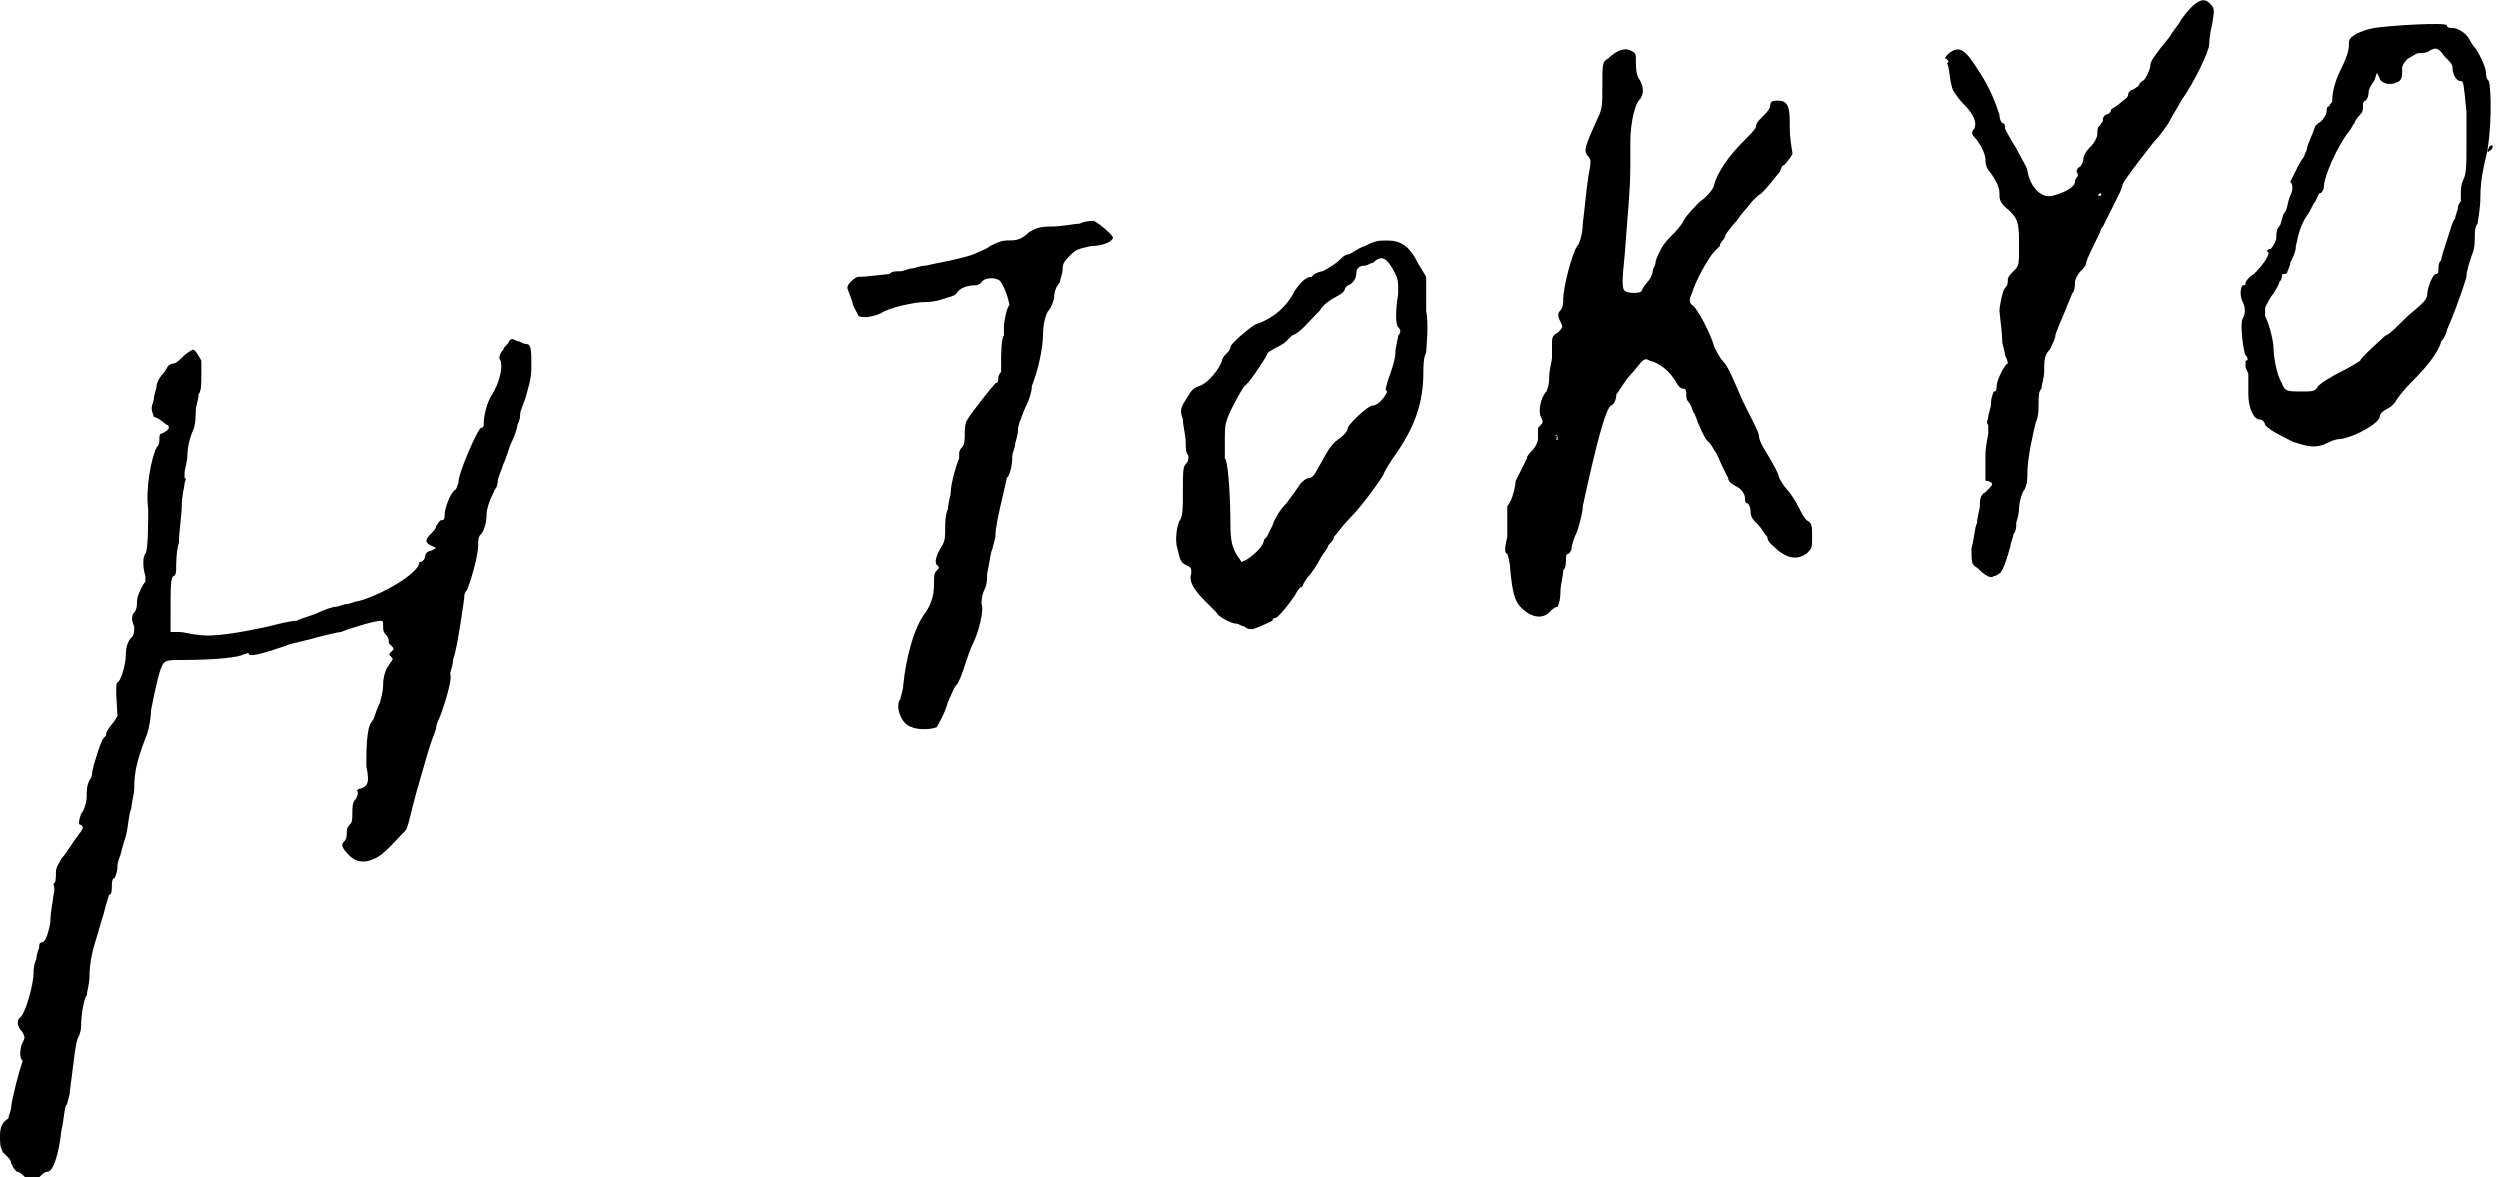
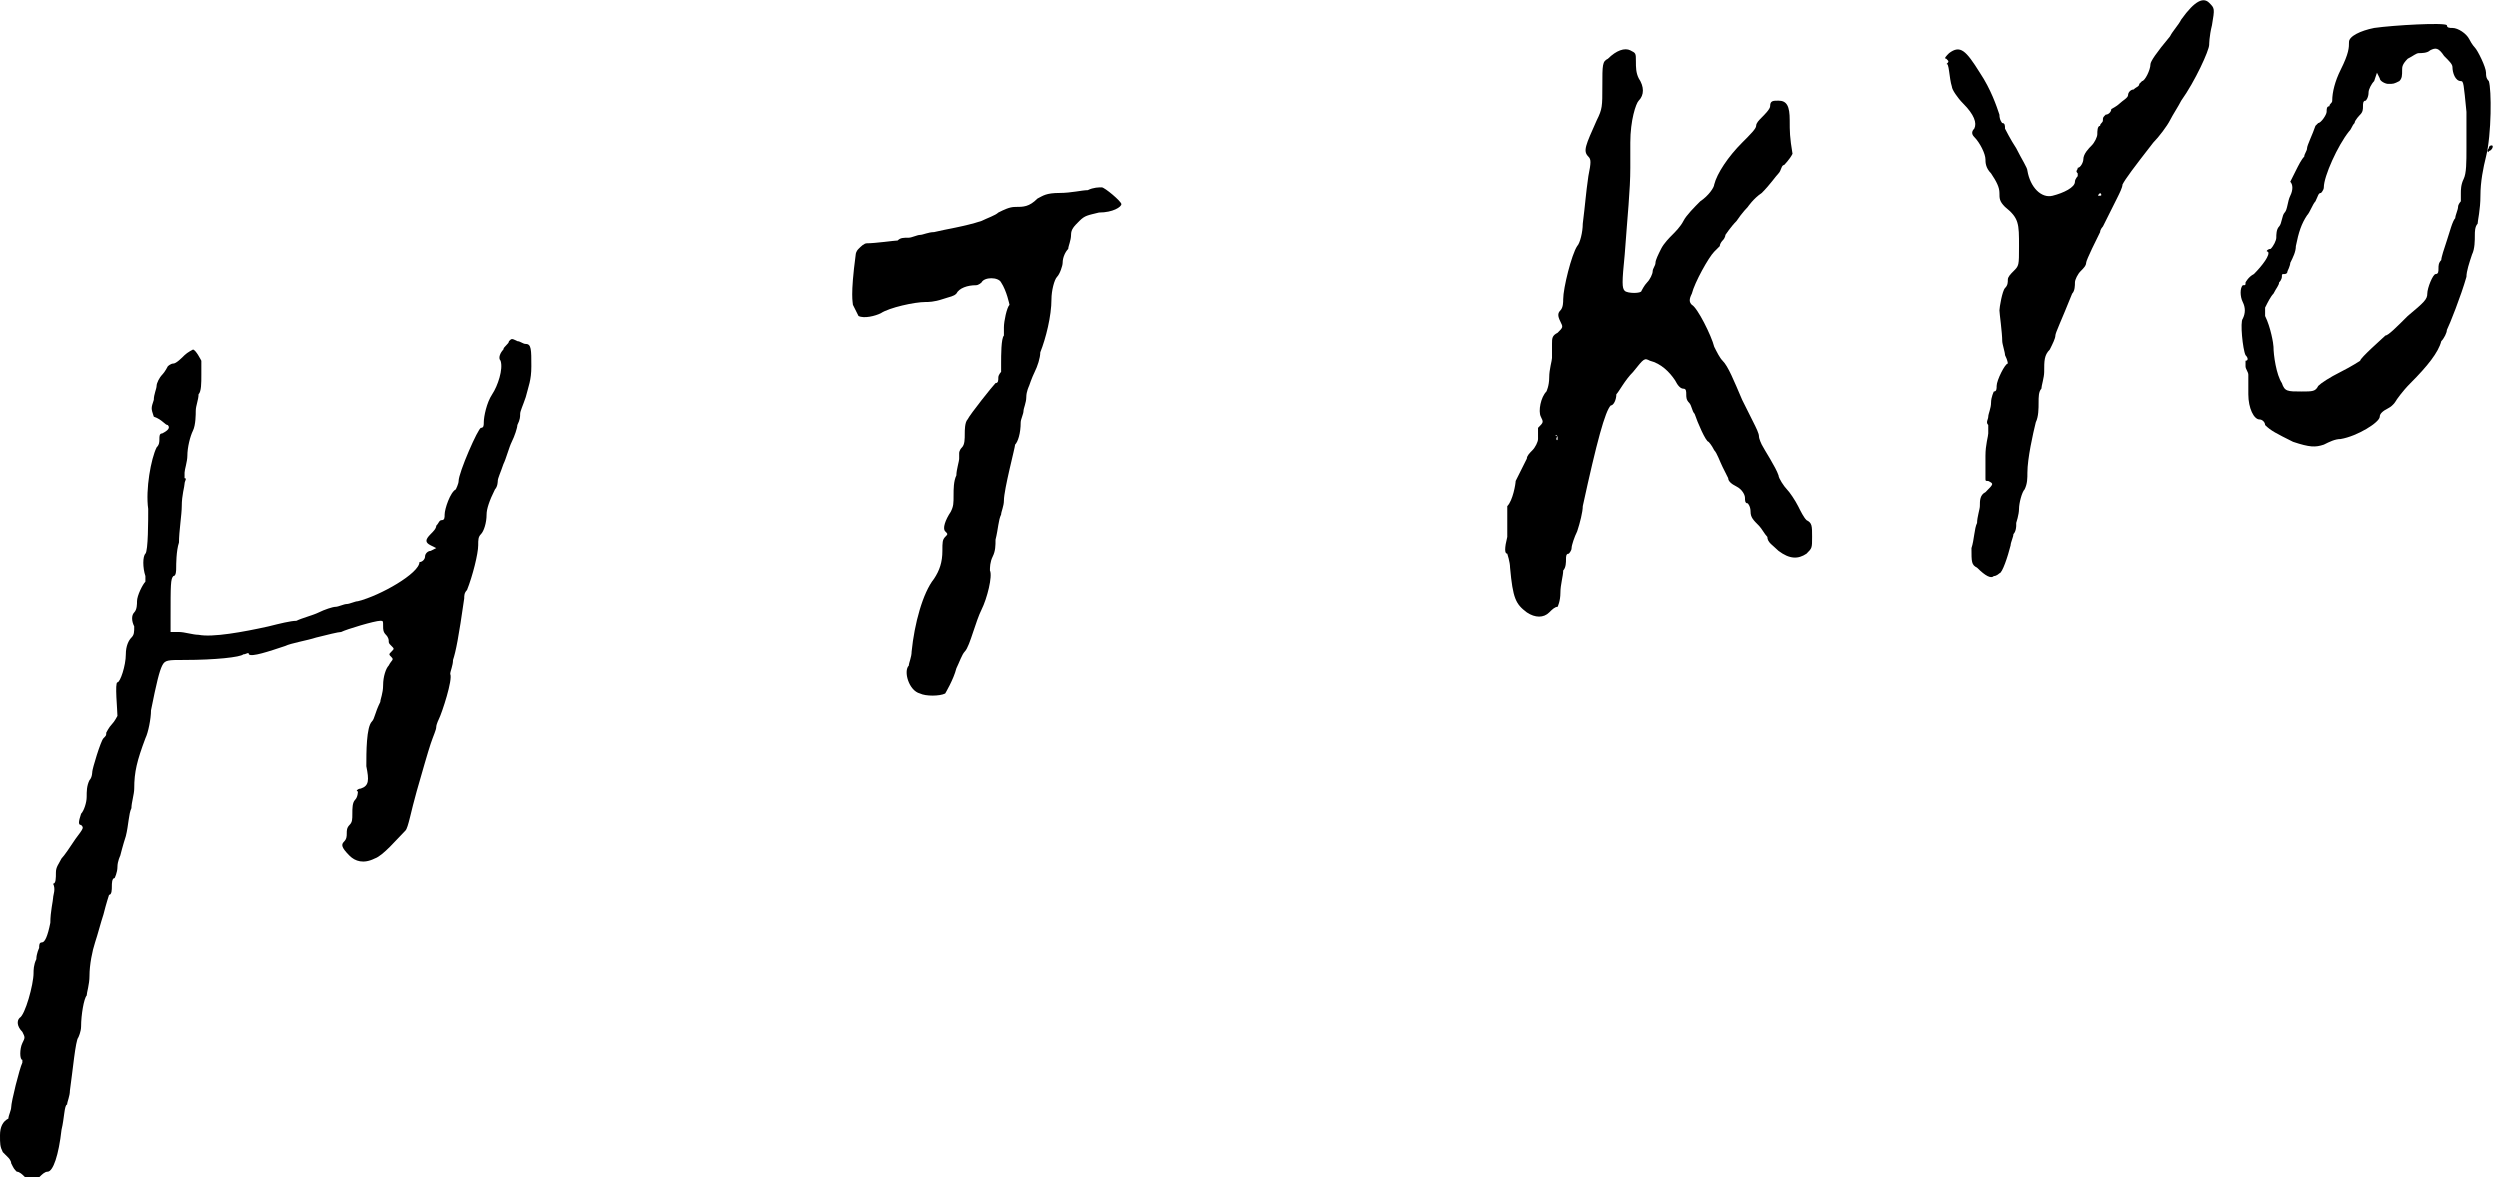
<svg xmlns="http://www.w3.org/2000/svg" version="1.1" id="レイヤー_1" x="0px" y="0px" viewBox="0 0 89.4 42.1" style="enable-background:new 0 0 89.4 42.1;" xml:space="preserve">
  <g>
    <path d="M0.1,41.2c0.1,0.1,0.2,0.2,0.2,0.2c0,0,0.1,0.1,0.1,0.2c0.1,0.2,0.1,0.2,0.2,0.3c0.1,0,0.2,0.1,0.3,0.2   c0.1,0.2,0.3,0.2,0.5,0c0.1-0.1,0.2-0.2,0.3-0.2c0.2,0,0.4-0.6,0.5-1.5c0.1-0.4,0.1-0.9,0.2-0.9c0-0.1,0.1-0.3,0.1-0.5   c0.1-0.7,0.2-1.8,0.3-1.9c0,0,0.1-0.2,0.1-0.4c0-0.4,0.1-1,0.2-1.1c0-0.1,0.1-0.4,0.1-0.7c0-0.4,0.1-0.9,0.2-1.2   c0.1-0.3,0.2-0.7,0.3-1C3.8,32.3,3.9,32,3.9,32C4,32,4,31.8,4,31.7c0-0.1,0-0.3,0.1-0.3c0,0,0.1-0.2,0.1-0.4c0-0.2,0.1-0.4,0.1-0.4   c0,0,0.1-0.4,0.2-0.7c0.1-0.4,0.1-0.8,0.2-1c0-0.2,0.1-0.5,0.1-0.7c0-0.6,0.1-1,0.4-1.8c0.1-0.2,0.2-0.7,0.2-1   c0.2-1,0.3-1.4,0.4-1.6c0.1-0.2,0.2-0.2,0.8-0.2c1.1,0,2-0.1,2.1-0.2c0.1,0,0.2-0.1,0.2,0c0.1,0.1,0.7-0.1,1.3-0.3   c0.2-0.1,0.8-0.2,1.1-0.3c0.4-0.1,0.8-0.2,0.9-0.2c0.2-0.1,1.2-0.4,1.4-0.4c0.1,0,0.1,0,0.1,0.2c0,0.1,0,0.2,0.1,0.3   c0.1,0.1,0.1,0.2,0.1,0.2c0,0.1,0,0.1,0.1,0.2c0.1,0.1,0.1,0.1,0,0.2c-0.1,0.1-0.1,0.1,0,0.2c0.1,0.1,0,0.1-0.1,0.3   c-0.1,0.1-0.2,0.4-0.2,0.7c0,0.3-0.1,0.5-0.1,0.6c-0.2,0.4-0.2,0.6-0.3,0.7c-0.2,0.2-0.2,1.1-0.2,1.6c0.1,0.5,0.1,0.7-0.2,0.8   c-0.1,0-0.2,0.1-0.1,0.1c0,0,0,0.2-0.1,0.3c-0.1,0.1-0.1,0.3-0.1,0.5c0,0.2,0,0.3-0.1,0.4c-0.1,0.1-0.1,0.2-0.1,0.3   c0,0.1,0,0.2-0.1,0.3c-0.1,0.1-0.1,0.2,0.2,0.5c0.2,0.2,0.5,0.3,0.9,0.1c0.3-0.1,0.8-0.7,1.1-1c0.1-0.1,0.2-0.7,0.4-1.4   c0.2-0.7,0.4-1.4,0.5-1.7c0.1-0.3,0.2-0.5,0.2-0.6s0.1-0.3,0.1-0.3c0.1-0.2,0.5-1.4,0.4-1.6c0-0.1,0.1-0.3,0.1-0.5   c0.1-0.3,0.2-0.8,0.4-2.2c0-0.1,0-0.2,0.1-0.3c0.2-0.5,0.4-1.3,0.4-1.6c0-0.2,0-0.3,0.1-0.4c0.1-0.1,0.2-0.4,0.2-0.7   c0-0.2,0.1-0.5,0.3-0.9c0.1-0.1,0.1-0.3,0.1-0.3c0-0.1,0.1-0.3,0.2-0.6c0.1-0.2,0.2-0.6,0.3-0.8c0.1-0.2,0.2-0.5,0.2-0.6   c0.1-0.2,0.1-0.3,0.1-0.4c0-0.1,0.1-0.3,0.2-0.6c0.1-0.4,0.2-0.6,0.2-1.1c0-0.6,0-0.8-0.2-0.8c-0.1,0-0.2-0.1-0.3-0.1   c-0.2-0.1-0.2-0.1-0.3,0c0,0.1-0.2,0.2-0.2,0.3c-0.1,0.1-0.2,0.3-0.1,0.4c0.1,0.3-0.1,0.9-0.3,1.2c-0.2,0.3-0.3,0.8-0.3,1   c0,0.1,0,0.2-0.1,0.2c-0.1,0-0.8,1.6-0.8,1.9c0,0.1-0.1,0.3-0.1,0.3c-0.2,0.1-0.4,0.7-0.4,0.9c0,0.1,0,0.2-0.1,0.2   c-0.1,0-0.1,0.1-0.2,0.2c0,0.1-0.1,0.2-0.2,0.3c-0.2,0.2-0.2,0.3,0,0.4l0.2,0.1l-0.2,0.1c-0.1,0-0.2,0.1-0.2,0.2   c0,0.1-0.1,0.2-0.2,0.2C15.1,20,15,20.1,15,20.1c0,0.4-1.4,1.2-2.2,1.4c-0.1,0-0.3,0.1-0.4,0.1c-0.1,0-0.3,0.1-0.4,0.1   c-0.1,0-0.4,0.1-0.6,0.2c-0.2,0.1-0.6,0.2-0.8,0.3c-0.2,0-0.6,0.1-1,0.2c-0.9,0.2-2,0.4-2.5,0.3c-0.2,0-0.5-0.1-0.7-0.1l-0.3,0   l0-0.5c0-1.2,0-1.4,0.1-1.5c0.1,0,0.1-0.2,0.1-0.3c0-0.1,0-0.6,0.1-0.9c0-0.4,0.1-1,0.1-1.3c0-0.4,0.1-0.7,0.1-0.8   c0-0.1,0.1-0.2,0-0.2c0,0,0-0.1,0-0.2c0-0.1,0.1-0.4,0.1-0.6c0-0.3,0.1-0.7,0.2-0.9c0.1-0.2,0.1-0.6,0.1-0.7c0-0.2,0.1-0.4,0.1-0.6   c0.1-0.1,0.1-0.4,0.1-0.7c0-0.3,0-0.5,0-0.5c0,0-0.2-0.4-0.3-0.4c0,0-0.2,0.1-0.3,0.2c-0.1,0.1-0.3,0.3-0.4,0.3   c-0.1,0-0.2,0.1-0.2,0.1c0,0-0.1,0.2-0.2,0.3c-0.1,0.1-0.2,0.3-0.2,0.4c0,0.1-0.1,0.3-0.1,0.5c-0.1,0.3-0.1,0.3,0,0.6   C5.8,15,5.9,15.2,6,15.2c0.1,0.1,0,0.2-0.2,0.3c-0.1,0-0.1,0.1-0.1,0.2c0,0.1,0,0.2-0.1,0.3c-0.2,0.4-0.4,1.5-0.3,2.2   c0,0.4,0,1.5-0.1,1.6c-0.1,0.1-0.1,0.5,0,0.8c0,0.1,0,0.2,0,0.2c-0.1,0.1-0.3,0.5-0.3,0.7c0,0.1,0,0.3-0.1,0.4s-0.1,0.3,0,0.5   c0,0.2,0,0.3-0.1,0.4c-0.1,0.1-0.2,0.3-0.2,0.6c0,0.4-0.2,1-0.3,1c-0.1,0,0,1,0,1.2c0,0-0.1,0.2-0.2,0.3c-0.1,0.1-0.2,0.3-0.2,0.3   c0,0.1,0,0.1-0.1,0.2c-0.1,0.1-0.4,1.1-0.4,1.2c0,0,0,0.2-0.1,0.3c-0.1,0.2-0.1,0.4-0.1,0.6c0,0.2-0.1,0.5-0.2,0.6   c-0.1,0.3-0.1,0.4,0,0.4c0.1,0.1,0.1,0.1-0.2,0.5c-0.2,0.3-0.4,0.6-0.5,0.7c-0.1,0.2-0.2,0.3-0.2,0.5c0,0.2,0,0.4-0.1,0.4   C2,31.8,1.9,32,1.9,32.1c0,0.1-0.1,0.5-0.1,0.9c-0.1,0.5-0.2,0.7-0.3,0.7c-0.1,0-0.1,0.1-0.1,0.2c0,0-0.1,0.2-0.1,0.4   c-0.1,0.2-0.1,0.4-0.1,0.5c0,0.4-0.3,1.5-0.5,1.6c-0.1,0.1-0.1,0.3,0.1,0.5c0.1,0.2,0.1,0.2,0,0.4c-0.1,0.2-0.1,0.6,0,0.6   c0,0,0,0,0,0.1c-0.1,0.2-0.4,1.4-0.4,1.6c0,0.1-0.1,0.3-0.1,0.4C0.1,40.1,0,40.3,0,40.6C0,40.9,0,41,0.1,41.2L0.1,41.2z" />
-     <path d="M30.5,10.9c0.1,0.2,0.2,0.4,0.2,0.4c0.2,0.1,0.6,0,0.8-0.1c0.3-0.2,1.2-0.4,1.6-0.4c0.1,0,0.3,0,0.6-0.1   c0.3-0.1,0.4-0.1,0.5-0.2c0.1-0.2,0.4-0.3,0.7-0.3c0.1,0,0.2-0.1,0.2-0.1c0.1-0.2,0.6-0.2,0.7,0c0.2,0.3,0.3,0.8,0.3,0.8   c-0.1,0.1-0.2,0.6-0.2,0.8c0,0.1,0,0.2,0,0.3c-0.1,0.1-0.1,0.7-0.1,1c0,0.2,0,0.3,0,0.3c0,0-0.1,0.1-0.1,0.2c0,0.1,0,0.2-0.1,0.2   c-0.1,0.1-0.9,1.1-1,1.3c-0.1,0.1-0.1,0.4-0.1,0.5c0,0.2,0,0.4-0.1,0.5c-0.1,0.1-0.1,0.2-0.1,0.2c0,0,0,0.1,0,0.2   c-0.1,0.2-0.3,0.9-0.3,1.2c0,0.1-0.1,0.4-0.1,0.6c-0.1,0.2-0.1,0.5-0.1,0.7c0,0.3,0,0.4-0.1,0.6c-0.2,0.3-0.3,0.6-0.2,0.7   c0.1,0.1,0.1,0.1,0,0.2c-0.1,0.1-0.1,0.2-0.1,0.5c0,0.4-0.1,0.7-0.3,1c-0.4,0.5-0.7,1.6-0.8,2.6c0,0.2-0.1,0.4-0.1,0.5   c-0.2,0.2,0,0.9,0.4,1c0.2,0.1,0.7,0.1,0.9,0c0,0,0.3-0.5,0.4-0.9c0.1-0.2,0.2-0.5,0.3-0.6c0.1-0.1,0.2-0.4,0.3-0.7   c0.1-0.3,0.2-0.6,0.3-0.8c0.2-0.4,0.4-1.2,0.3-1.4c0-0.1,0-0.3,0.1-0.5c0.1-0.2,0.1-0.4,0.1-0.6c0.1-0.4,0.1-0.7,0.2-0.9   c0-0.1,0.1-0.3,0.1-0.5c0-0.4,0.4-1.9,0.4-2c0.1-0.1,0.2-0.4,0.2-0.8c0-0.1,0.1-0.3,0.1-0.4c0-0.1,0.1-0.3,0.1-0.5   c0-0.2,0.1-0.4,0.1-0.4c0,0,0.1-0.3,0.2-0.5c0.1-0.2,0.2-0.5,0.2-0.7c0.2-0.5,0.4-1.3,0.4-1.9c0-0.3,0.1-0.7,0.2-0.8   c0.1-0.1,0.2-0.4,0.2-0.5c0-0.2,0.1-0.4,0.2-0.5c0-0.1,0.1-0.3,0.1-0.5c0-0.2,0.1-0.3,0.3-0.5c0.2-0.2,0.3-0.2,0.7-0.3   c0.5,0,0.8-0.2,0.8-0.3c0-0.1-0.6-0.6-0.7-0.6c-0.1,0-0.3,0-0.5,0.1c-0.2,0-0.6,0.1-1,0.1c-0.5,0-0.6,0.1-0.8,0.2   c-0.3,0.3-0.5,0.3-0.8,0.3c-0.2,0-0.4,0.1-0.6,0.2c-0.1,0.1-0.4,0.2-0.6,0.3c-0.6,0.2-1.3,0.3-1.7,0.4c-0.2,0-0.4,0.1-0.5,0.1   c-0.1,0-0.3,0.1-0.4,0.1c-0.2,0-0.3,0-0.4,0.1c-0.1,0-0.8,0.1-1.1,0.1c-0.1,0-0.2,0.1-0.3,0.2c-0.1,0.1-0.1,0.2-0.1,0.2   C30.4,10.6,30.5,10.8,30.5,10.9L30.5,10.9z" />
-     <path d="M42.1,19.6c0.1,0.4,0.1,0.5,0.3,0.6c0.2,0.1,0.2,0.1,0.2,0.3c-0.1,0.3,0.1,0.6,0.5,1c0.2,0.2,0.4,0.4,0.4,0.4   c0,0.1,0.5,0.4,0.7,0.4c0.1,0,0.2,0.1,0.3,0.1c0.1,0.1,0.2,0.1,0.3,0.1c0.3-0.1,0.7-0.3,0.7-0.3c0,0,0-0.1,0.1-0.1   c0.1,0,0.5-0.5,0.7-0.8c0.1-0.2,0.2-0.3,0.2-0.3c0,0,0.1,0,0.1-0.1c0,0,0.1-0.2,0.2-0.3c0.1-0.1,0.3-0.4,0.4-0.6   c0.1-0.2,0.3-0.4,0.3-0.5c0.1-0.1,0.2-0.2,0.2-0.3c0.1-0.1,0.3-0.4,0.6-0.7c0.4-0.4,1.2-1.5,1.2-1.6c0,0,0.1-0.2,0.3-0.5   c0.8-1.1,1.1-2,1.1-3.1c0-0.2,0-0.5,0.1-0.7c0-0.2,0.1-0.9,0-1.5l0-1.2l-0.3-0.5c-0.3-0.6-0.6-0.8-1.1-0.8c-0.3,0-0.4,0-0.8,0.2   c-0.3,0.1-0.5,0.3-0.6,0.3c-0.1,0-0.2,0.1-0.3,0.2c-0.1,0.1-0.4,0.3-0.6,0.4C47.2,9.7,47,9.8,47,9.8c0,0-0.1,0.1-0.1,0.1   c-0.2,0-0.4,0.2-0.6,0.5c-0.3,0.6-0.8,1-1.4,1.2c-0.2,0.1-0.9,0.7-0.9,0.8c0,0.1-0.1,0.2-0.1,0.2c-0.1,0.1-0.2,0.2-0.2,0.3   c-0.1,0.3-0.5,0.8-0.8,0.9c-0.3,0.1-0.3,0.2-0.5,0.5c-0.2,0.3-0.2,0.4-0.1,0.7c0,0.2,0.1,0.6,0.1,0.8c0,0.2,0,0.4,0.1,0.5   c0,0.1,0,0.2-0.1,0.3c-0.1,0.1-0.1,0.3-0.1,1c0,0.6,0,0.8-0.1,1C42.1,18.7,42,19.3,42.1,19.6L42.1,19.6z M44.1,14.5   c0.2-0.4,0.4-0.7,0.4-0.7c0.1,0,0.7-0.9,0.8-1.1c0-0.1,0.2-0.2,0.4-0.3c0.2-0.1,0.3-0.2,0.3-0.2c0,0,0.1-0.1,0.2-0.2   c0.3-0.1,0.6-0.5,1-0.9c0.1-0.2,0.4-0.4,0.6-0.5c0.2-0.1,0.3-0.2,0.3-0.3c0,0,0.1-0.1,0.1-0.1c0.1,0,0.3-0.2,0.3-0.4   c0-0.2,0.1-0.3,0.3-0.3c0.1,0,0.2-0.1,0.3-0.1c0.3-0.3,0.5-0.2,0.8,0.4C50,10,50,10.1,50,10.5c-0.1,0.6-0.1,1.1,0,1.2   c0.1,0.1,0.1,0.2,0,0.3c0,0.1-0.1,0.4-0.1,0.6c0,0.3-0.2,0.8-0.3,1.1c0,0.1-0.1,0.2,0,0.3c0,0.1-0.3,0.5-0.5,0.5   c-0.2,0-0.9,0.7-0.9,0.8c0,0.1-0.1,0.2-0.2,0.3c-0.4,0.3-0.4,0.3-0.9,1.2c-0.1,0.2-0.2,0.3-0.3,0.3c-0.1,0-0.2,0.1-0.3,0.2   c-0.2,0.3-0.2,0.3-0.5,0.7c-0.2,0.2-0.4,0.5-0.5,0.8c-0.1,0.2-0.2,0.4-0.2,0.4c0,0-0.1,0.1-0.1,0.1c0,0.2-0.3,0.5-0.6,0.7l-0.2,0.1   l-0.2-0.3c-0.1-0.2-0.2-0.4-0.2-1c0-1.2-0.1-2.4-0.2-2.4c0,0,0-0.3,0-0.7C43.8,15.2,43.8,15.1,44.1,14.5L44.1,14.5z" />
+     <path d="M30.5,10.9c0.1,0.2,0.2,0.4,0.2,0.4c0.2,0.1,0.6,0,0.8-0.1c0.3-0.2,1.2-0.4,1.6-0.4c0.1,0,0.3,0,0.6-0.1   c0.3-0.1,0.4-0.1,0.5-0.2c0.1-0.2,0.4-0.3,0.7-0.3c0.1,0,0.2-0.1,0.2-0.1c0.1-0.2,0.6-0.2,0.7,0c0.2,0.3,0.3,0.8,0.3,0.8   c-0.1,0.1-0.2,0.6-0.2,0.8c0,0.1,0,0.2,0,0.3c-0.1,0.1-0.1,0.7-0.1,1c0,0.2,0,0.3,0,0.3c0,0-0.1,0.1-0.1,0.2c0,0.1,0,0.2-0.1,0.2   c-0.1,0.1-0.9,1.1-1,1.3c-0.1,0.1-0.1,0.4-0.1,0.5c0,0.2,0,0.4-0.1,0.5c-0.1,0.1-0.1,0.2-0.1,0.2c0,0,0,0.1,0,0.2   c0,0.1-0.1,0.4-0.1,0.6c-0.1,0.2-0.1,0.5-0.1,0.7c0,0.3,0,0.4-0.1,0.6c-0.2,0.3-0.3,0.6-0.2,0.7   c0.1,0.1,0.1,0.1,0,0.2c-0.1,0.1-0.1,0.2-0.1,0.5c0,0.4-0.1,0.7-0.3,1c-0.4,0.5-0.7,1.6-0.8,2.6c0,0.2-0.1,0.4-0.1,0.5   c-0.2,0.2,0,0.9,0.4,1c0.2,0.1,0.7,0.1,0.9,0c0,0,0.3-0.5,0.4-0.9c0.1-0.2,0.2-0.5,0.3-0.6c0.1-0.1,0.2-0.4,0.3-0.7   c0.1-0.3,0.2-0.6,0.3-0.8c0.2-0.4,0.4-1.2,0.3-1.4c0-0.1,0-0.3,0.1-0.5c0.1-0.2,0.1-0.4,0.1-0.6c0.1-0.4,0.1-0.7,0.2-0.9   c0-0.1,0.1-0.3,0.1-0.5c0-0.4,0.4-1.9,0.4-2c0.1-0.1,0.2-0.4,0.2-0.8c0-0.1,0.1-0.3,0.1-0.4c0-0.1,0.1-0.3,0.1-0.5   c0-0.2,0.1-0.4,0.1-0.4c0,0,0.1-0.3,0.2-0.5c0.1-0.2,0.2-0.5,0.2-0.7c0.2-0.5,0.4-1.3,0.4-1.9c0-0.3,0.1-0.7,0.2-0.8   c0.1-0.1,0.2-0.4,0.2-0.5c0-0.2,0.1-0.4,0.2-0.5c0-0.1,0.1-0.3,0.1-0.5c0-0.2,0.1-0.3,0.3-0.5c0.2-0.2,0.3-0.2,0.7-0.3   c0.5,0,0.8-0.2,0.8-0.3c0-0.1-0.6-0.6-0.7-0.6c-0.1,0-0.3,0-0.5,0.1c-0.2,0-0.6,0.1-1,0.1c-0.5,0-0.6,0.1-0.8,0.2   c-0.3,0.3-0.5,0.3-0.8,0.3c-0.2,0-0.4,0.1-0.6,0.2c-0.1,0.1-0.4,0.2-0.6,0.3c-0.6,0.2-1.3,0.3-1.7,0.4c-0.2,0-0.4,0.1-0.5,0.1   c-0.1,0-0.3,0.1-0.4,0.1c-0.2,0-0.3,0-0.4,0.1c-0.1,0-0.8,0.1-1.1,0.1c-0.1,0-0.2,0.1-0.3,0.2c-0.1,0.1-0.1,0.2-0.1,0.2   C30.4,10.6,30.5,10.8,30.5,10.9L30.5,10.9z" />
    <path d="M53.9,19.8c0,0,0.1,0.3,0.1,0.5c0.1,1.1,0.2,1.3,0.6,1.6c0.3,0.2,0.6,0.2,0.8,0c0.1-0.1,0.2-0.2,0.3-0.2   c0,0,0.1-0.2,0.1-0.5c0-0.3,0.1-0.6,0.1-0.8c0.1-0.1,0.1-0.3,0.1-0.4c0-0.1,0-0.2,0.1-0.2c0,0,0.1-0.1,0.1-0.2   c0-0.1,0.1-0.4,0.2-0.6c0.1-0.3,0.2-0.7,0.2-0.9c0.5-2.3,0.8-3.4,1-3.6c0.1,0,0.2-0.2,0.2-0.4c0.1-0.1,0.3-0.5,0.6-0.8   c0.4-0.5,0.4-0.5,0.6-0.4c0.4,0.1,0.7,0.4,0.9,0.7c0.1,0.2,0.2,0.3,0.3,0.3c0.1,0,0.1,0.1,0.1,0.2c0,0.1,0,0.2,0.1,0.3   c0.1,0.1,0.1,0.3,0.2,0.4c0.1,0.3,0.4,1,0.5,1c0,0,0.1,0.1,0.2,0.3c0.1,0.1,0.2,0.4,0.3,0.6c0.1,0.2,0.2,0.4,0.2,0.4   c0,0.1,0.1,0.2,0.3,0.3c0.2,0.1,0.3,0.3,0.3,0.4c0,0.1,0,0.2,0.1,0.2c0,0,0.1,0.1,0.1,0.3c0,0.2,0.1,0.3,0.3,0.5   c0.1,0.1,0.2,0.3,0.3,0.4c0,0.2,0.2,0.3,0.4,0.5c0.4,0.3,0.7,0.3,1,0.1c0.2-0.2,0.2-0.2,0.2-0.6c0-0.4,0-0.5-0.2-0.6   c-0.1-0.1-0.2-0.3-0.3-0.5c-0.1-0.2-0.3-0.5-0.4-0.6c-0.1-0.1-0.3-0.4-0.3-0.5c-0.1-0.3-0.5-0.9-0.6-1.1c0,0-0.1-0.2-0.1-0.3   c0-0.1-0.1-0.3-0.2-0.5c-0.1-0.2-0.3-0.6-0.4-0.8c-0.3-0.7-0.5-1.2-0.7-1.4c-0.1-0.1-0.2-0.3-0.3-0.5c-0.1-0.4-0.6-1.4-0.8-1.5   c-0.1-0.1-0.1-0.2,0-0.4c0.1-0.4,0.6-1.3,0.8-1.5c0.1-0.1,0.2-0.2,0.2-0.2c0-0.1,0.1-0.2,0.1-0.2c0.1-0.1,0.1-0.2,0.1-0.2   c0,0,0.2-0.3,0.4-0.5c0.2-0.3,0.4-0.5,0.4-0.5c0,0,0.2-0.3,0.5-0.5c0.3-0.3,0.5-0.6,0.6-0.7c0.1-0.1,0.1-0.3,0.2-0.3   c0,0,0.2-0.2,0.3-0.4C64,4.9,64,4.7,64,4.3c0-0.5-0.1-0.7-0.4-0.7c-0.2,0-0.3,0-0.3,0.2c0,0.1-0.2,0.3-0.3,0.4   c-0.1,0.1-0.2,0.2-0.2,0.3c0,0.1-0.2,0.3-0.5,0.6c-0.5,0.5-0.9,1.1-1,1.5c0,0.1-0.2,0.4-0.5,0.6c-0.2,0.2-0.5,0.5-0.6,0.7   c-0.1,0.2-0.3,0.4-0.4,0.5c-0.1,0.1-0.3,0.3-0.4,0.5c-0.1,0.2-0.2,0.4-0.2,0.5c0,0.1-0.1,0.2-0.1,0.3c0,0.1-0.1,0.3-0.2,0.4   c-0.1,0.1-0.2,0.3-0.2,0.3c0,0.1-0.5,0.1-0.6,0c-0.1-0.1-0.1-0.3,0-1.3c0.1-1.4,0.2-2.3,0.2-3.1c0-0.3,0-0.5,0-0.5c0,0,0-0.2,0-0.4   c0-0.8,0.2-1.4,0.3-1.5c0.2-0.2,0.2-0.5,0-0.8c-0.1-0.2-0.1-0.4-0.1-0.6c0-0.3,0-0.3-0.2-0.4c-0.2-0.1-0.5,0-0.8,0.3   c-0.2,0.1-0.2,0.2-0.2,1c0,0.7,0,0.8-0.2,1.2c-0.4,0.9-0.5,1.1-0.3,1.3c0.1,0.1,0.1,0.2,0,0.7c-0.1,0.7-0.1,0.9-0.2,1.7   c0,0.3-0.1,0.7-0.2,0.8c-0.2,0.3-0.5,1.5-0.5,1.9c0,0.1,0,0.3-0.1,0.4c-0.1,0.1-0.1,0.2,0,0.4c0.1,0.2,0.1,0.2-0.1,0.4   c-0.2,0.1-0.2,0.2-0.2,0.4c0,0.1,0,0.4,0,0.5c0,0.1-0.1,0.4-0.1,0.7s-0.1,0.5-0.1,0.5c-0.2,0.2-0.3,0.7-0.2,0.9   c0.1,0.2,0.1,0.2-0.1,0.4C55,15.4,55,15.6,55,15.7c0,0.1-0.1,0.3-0.2,0.4c-0.1,0.1-0.2,0.2-0.2,0.3c0,0-0.1,0.2-0.2,0.4   c-0.1,0.2-0.2,0.4-0.2,0.4c0,0.1-0.1,0.7-0.3,0.9c0,0,0,0.2,0,0.4c0,0.2,0,0.5,0,0.7C53.8,19.6,53.8,19.8,53.9,19.8L53.9,19.8z    M55.7,15.6c0,0,0,0.1,0,0.1C55.7,15.8,55.6,15.7,55.7,15.6C55.6,15.6,55.6,15.5,55.7,15.6L55.7,15.6z" />
    <path d="M69.8,3.1c0,0.1,0.2,0.4,0.4,0.6c0.4,0.4,0.5,0.7,0.4,0.9c-0.1,0.1-0.1,0.2,0,0.3C70.8,5.1,71,5.5,71,5.7   C71,5.8,71,6,71.2,6.2c0.2,0.3,0.3,0.5,0.3,0.7c0,0.2,0,0.3,0.2,0.5c0.5,0.4,0.5,0.6,0.5,1.4c0,0.7,0,0.7-0.2,0.9   c-0.1,0.1-0.2,0.2-0.2,0.3c0,0.1,0,0.2-0.1,0.3c-0.1,0.1-0.2,0.7-0.2,0.8c0,0.1,0.1,0.8,0.1,1.1c0,0.1,0.1,0.4,0.1,0.5   c0.1,0.2,0.1,0.3,0.1,0.3c-0.1,0-0.4,0.6-0.4,0.8c0,0.1,0,0.2-0.1,0.2c0,0-0.1,0.2-0.1,0.4c0,0.2-0.1,0.4-0.1,0.5   c0,0.1-0.1,0.2,0,0.3c0,0.1,0,0.2,0,0.3c0,0.1-0.1,0.4-0.1,0.8c0,0.4,0,0.8,0,0.8c0,0.1,0,0.1,0.1,0.1c0.2,0.1,0.2,0.1-0.1,0.4   c-0.2,0.1-0.2,0.3-0.2,0.5c0,0.1-0.1,0.4-0.1,0.6c-0.1,0.2-0.1,0.6-0.2,0.9c0,0.5,0,0.6,0.2,0.7c0.3,0.3,0.5,0.4,0.6,0.3   c0.1,0,0.2-0.1,0.2-0.1c0.1,0,0.3-0.6,0.4-1c0-0.1,0.1-0.3,0.1-0.4c0.1-0.1,0.1-0.3,0.1-0.3c0,0,0-0.1,0-0.1c0,0,0.1-0.3,0.1-0.5   c0-0.2,0.1-0.6,0.2-0.7c0.1-0.2,0.1-0.4,0.1-0.6c0-0.5,0.2-1.4,0.3-1.8c0.1-0.2,0.1-0.5,0.1-0.7c0-0.2,0-0.4,0.1-0.5   c0-0.1,0.1-0.4,0.1-0.6c0-0.4,0-0.6,0.2-0.8c0.1-0.2,0.2-0.4,0.2-0.5c0-0.1,0.2-0.5,0.6-1.5c0.1-0.1,0.1-0.3,0.1-0.4   c0-0.1,0.1-0.3,0.2-0.4c0.1-0.1,0.2-0.2,0.2-0.3c0-0.1,0.4-0.9,0.5-1.1c0-0.1,0.1-0.2,0.1-0.2c0.1-0.2,0.4-0.8,0.5-1   c0.1-0.2,0.2-0.4,0.2-0.5c0.1-0.2,0.4-0.6,1.1-1.5c0.2-0.2,0.5-0.6,0.6-0.8c0.1-0.2,0.3-0.5,0.4-0.7c0.5-0.7,1-1.8,1-2   c0,0,0-0.3,0.1-0.7c0.1-0.6,0.1-0.6-0.1-0.8C78.8-0.1,78.5,0,78,0.7c-0.1,0.2-0.3,0.4-0.4,0.6c-0.5,0.6-0.7,0.9-0.7,1   c0,0.2-0.2,0.6-0.3,0.6c0,0-0.1,0.1-0.1,0.1c0,0.1-0.1,0.1-0.2,0.2c-0.1,0-0.2,0.1-0.2,0.2c0,0.1-0.2,0.2-0.3,0.3   c-0.1,0.1-0.3,0.2-0.3,0.2c0,0.1-0.1,0.2-0.2,0.2c-0.1,0.1-0.1,0.1-0.1,0.2c0,0.1-0.1,0.1-0.1,0.2c-0.1,0-0.1,0.2-0.1,0.3   c0,0.1-0.1,0.3-0.2,0.4c-0.1,0.1-0.3,0.3-0.3,0.5c0,0.1-0.1,0.3-0.2,0.3c0,0.1-0.1,0.1,0,0.2c0,0,0,0.1,0,0.1c0,0-0.1,0.1-0.1,0.2   c0,0.2-0.4,0.4-0.8,0.5c-0.4,0.1-0.8-0.3-0.9-0.9c0-0.1-0.2-0.4-0.4-0.8c-0.2-0.3-0.4-0.7-0.4-0.7c0-0.1,0-0.2-0.1-0.2   c0,0-0.1-0.1-0.1-0.3c-0.1-0.3-0.3-0.9-0.7-1.5c-0.5-0.8-0.7-1-1.1-0.7c-0.1,0.1-0.2,0.2-0.1,0.2c0.1,0.1,0.1,0.1,0,0.2   C69.7,2.2,69.7,2.8,69.8,3.1L69.8,3.1z M75.1,6.9C75.1,6.9,75.1,6.9,75.1,6.9c0.1,0.1,0,0.1,0,0.1C75,7,75,7,75.1,6.9   C75,6.9,75,6.9,75.1,6.9L75.1,6.9z" />
    <path d="M80.2,10.8c0.1,0.2,0.1,0.4,0,0.6c-0.1,0.1,0,1.1,0.1,1.3c0.1,0.1,0.1,0.2,0,0.2c0,0,0,0.1,0,0.2c0,0.1,0.1,0.2,0.1,0.3   c0,0.1,0,0.4,0,0.7c0,0.5,0.2,0.9,0.4,0.9c0.1,0,0.2,0.1,0.2,0.2c0.2,0.2,0.4,0.3,1,0.6c0.6,0.2,0.8,0.2,1.1,0.1   c0.2-0.1,0.4-0.2,0.6-0.2c0.6-0.1,1.4-0.6,1.4-0.8c0-0.1,0.1-0.2,0.3-0.3c0.2-0.1,0.3-0.3,0.3-0.3c0,0,0.2-0.3,0.5-0.6   c0.6-0.6,1-1.1,1.1-1.5c0.1-0.1,0.2-0.3,0.2-0.4c0.1-0.2,0.5-1.2,0.7-1.9c0-0.2,0.1-0.5,0.2-0.8c0.1-0.2,0.1-0.5,0.1-0.7   c0-0.1,0-0.3,0.1-0.4c0-0.1,0.1-0.5,0.1-1c0-0.5,0.1-1,0.2-1.4c0.2-0.8,0.2-2.4,0.1-2.7c-0.1-0.1-0.1-0.2-0.1-0.3   c0-0.2-0.3-0.8-0.4-0.9c0,0-0.1-0.1-0.2-0.3c-0.1-0.2-0.4-0.4-0.6-0.4c-0.1,0-0.2,0-0.2-0.1c-0.1-0.1-1.9,0-2.6,0.1   c-0.5,0.1-0.9,0.3-0.9,0.5c0,0.2,0,0.4-0.3,1c-0.2,0.4-0.3,0.8-0.3,1.1c0,0.1-0.1,0.1-0.1,0.2c-0.1,0-0.1,0.1-0.1,0.2   c0,0.1-0.2,0.4-0.3,0.4c0,0-0.1,0.1-0.1,0.1c-0.1,0.3-0.3,0.7-0.3,0.8c0,0.1-0.1,0.2-0.1,0.3c-0.1,0.1-0.2,0.3-0.3,0.5   s-0.2,0.4-0.2,0.4C82,6.6,82,6.8,81.9,7s-0.1,0.5-0.2,0.6c-0.1,0.1-0.1,0.4-0.2,0.5c-0.1,0.1-0.1,0.3-0.1,0.4   c0,0.1-0.1,0.3-0.2,0.4C81.1,8.9,81,9,81.1,9c0.1,0.1-0.2,0.5-0.5,0.8c-0.2,0.1-0.3,0.3-0.3,0.3c0,0.1,0,0.1-0.1,0.1   C80.1,10.3,80.1,10.6,80.2,10.8L80.2,10.8z M81.3,10.5c0.1-0.2,0.2-0.3,0.2-0.4c0.1-0.1,0.1-0.2,0.1-0.2c0-0.1,0-0.1,0.1-0.1   c0,0,0.1,0,0.1-0.1c0,0,0.1-0.2,0.1-0.3C82,9.2,82.1,9,82.1,8.8c0.1-0.5,0.2-0.8,0.4-1.1c0.1-0.1,0.2-0.4,0.3-0.5   C82.9,7,82.9,6.9,83,6.9c0,0,0.1-0.1,0.1-0.2c0-0.4,0.5-1.5,0.9-2c0.1-0.1,0.1-0.2,0.2-0.3c0-0.1,0.2-0.3,0.2-0.3   c0.1-0.1,0.1-0.2,0.1-0.3c0-0.1,0-0.2,0.1-0.2c0,0,0.1-0.1,0.1-0.3c0-0.1,0.1-0.3,0.2-0.4L85,2.6l0.1,0.2C85.1,2.9,85.3,3,85.4,3   c0.2,0,0.2,0,0.4-0.1c0.1-0.1,0.1-0.2,0.1-0.4c0-0.1,0-0.2,0.2-0.4c0.2-0.1,0.3-0.2,0.4-0.2c0.1,0,0.3,0,0.4-0.1   c0.2-0.1,0.3-0.1,0.5,0.2c0.2,0.2,0.3,0.3,0.3,0.4c0,0.2,0.1,0.5,0.3,0.5c0.1,0,0.1,0.1,0.2,1.1c0,0.6,0,1.1,0,1.3   c0,0.5,0,0.9-0.1,1.1C88,6.6,88,6.8,88,6.9C88,7,88,7.1,88,7.2c0,0-0.1,0.1-0.1,0.2c0,0.1-0.1,0.3-0.1,0.4   c-0.1,0.1-0.2,0.5-0.3,0.8c-0.1,0.3-0.2,0.6-0.2,0.7c-0.1,0.1-0.1,0.2-0.1,0.3c0,0.1,0,0.2-0.1,0.2c-0.1,0-0.3,0.5-0.3,0.7   c0,0.2-0.1,0.3-0.7,0.8c-0.4,0.4-0.7,0.7-0.8,0.7c-0.1,0.1-0.9,0.8-0.9,0.9c0,0-0.3,0.2-0.7,0.4c-0.4,0.2-0.7,0.4-0.8,0.5   c-0.1,0.2-0.2,0.2-0.6,0.2c-0.5,0-0.6,0-0.7-0.3c-0.2-0.3-0.3-1-0.3-1.3c0-0.1-0.1-0.7-0.3-1.1c0-0.1,0-0.2,0-0.3   C81.1,10.8,81.2,10.6,81.3,10.5L81.3,10.5z M89,5.3c0-0.1,0.1-0.1,0.1-0.1c0.1,0,0,0.2-0.1,0.2C89,5.5,88.9,5.4,89,5.3L89,5.3z" />
  </g>
</svg>